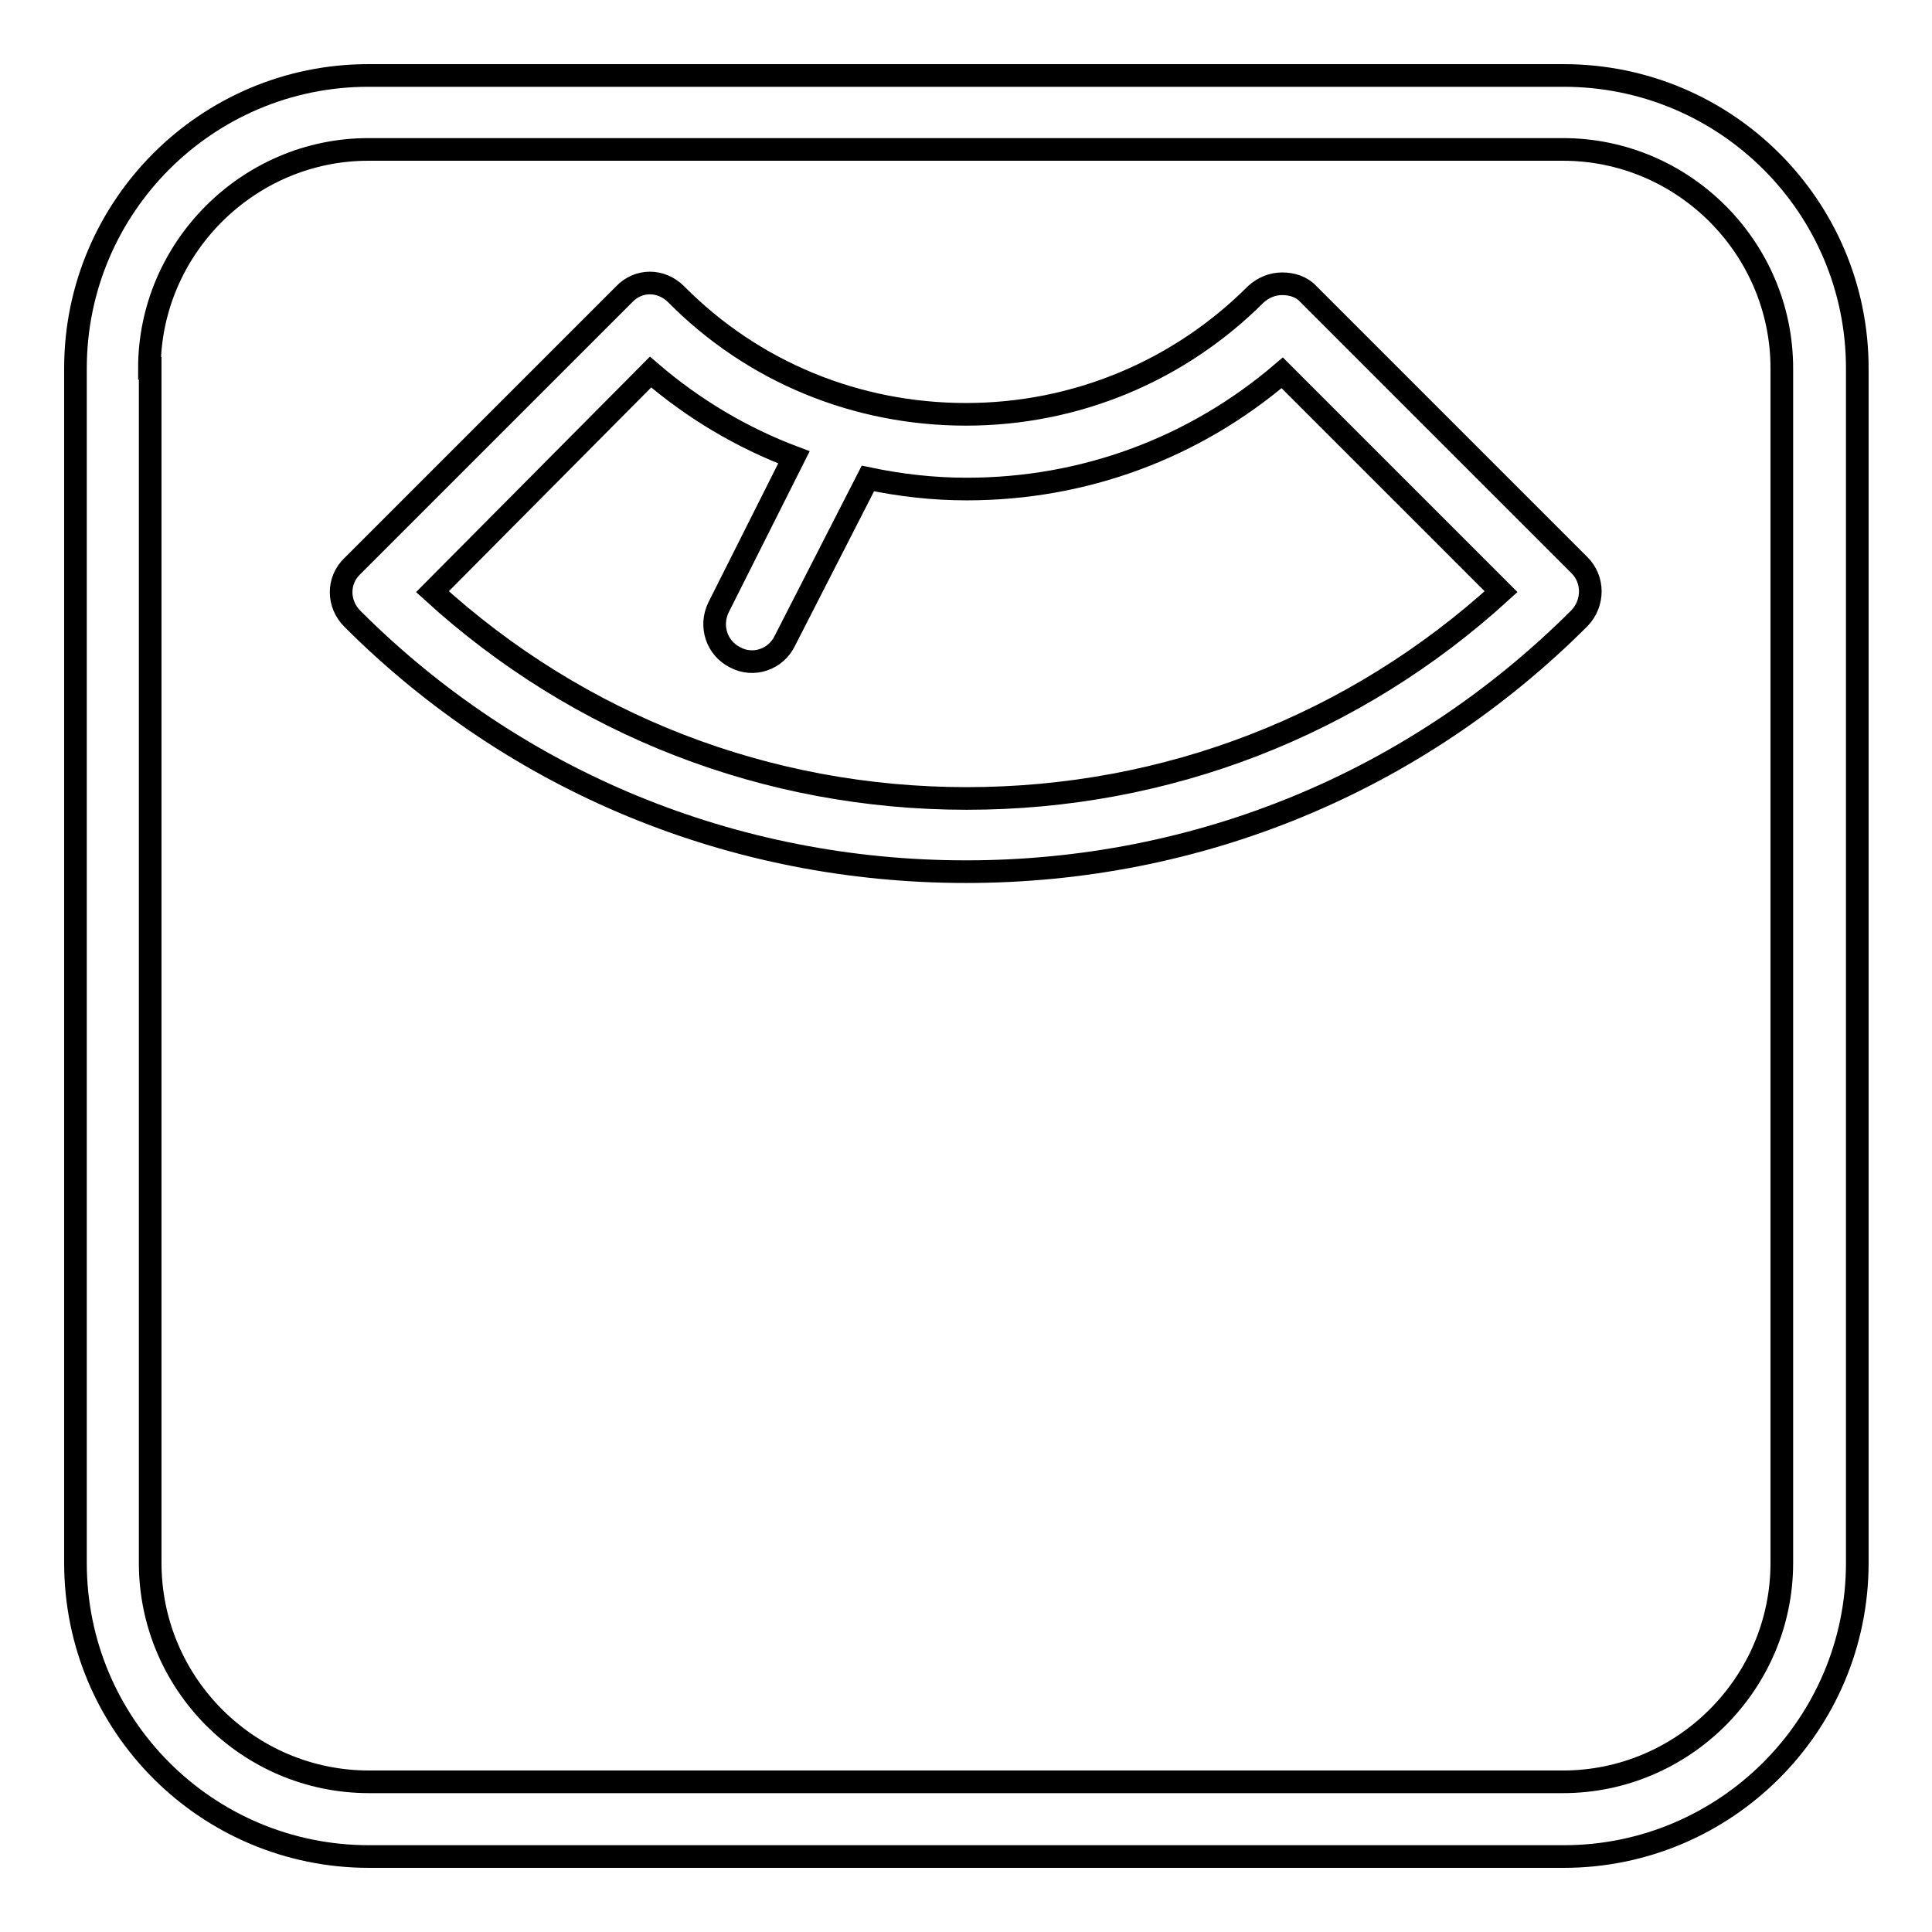
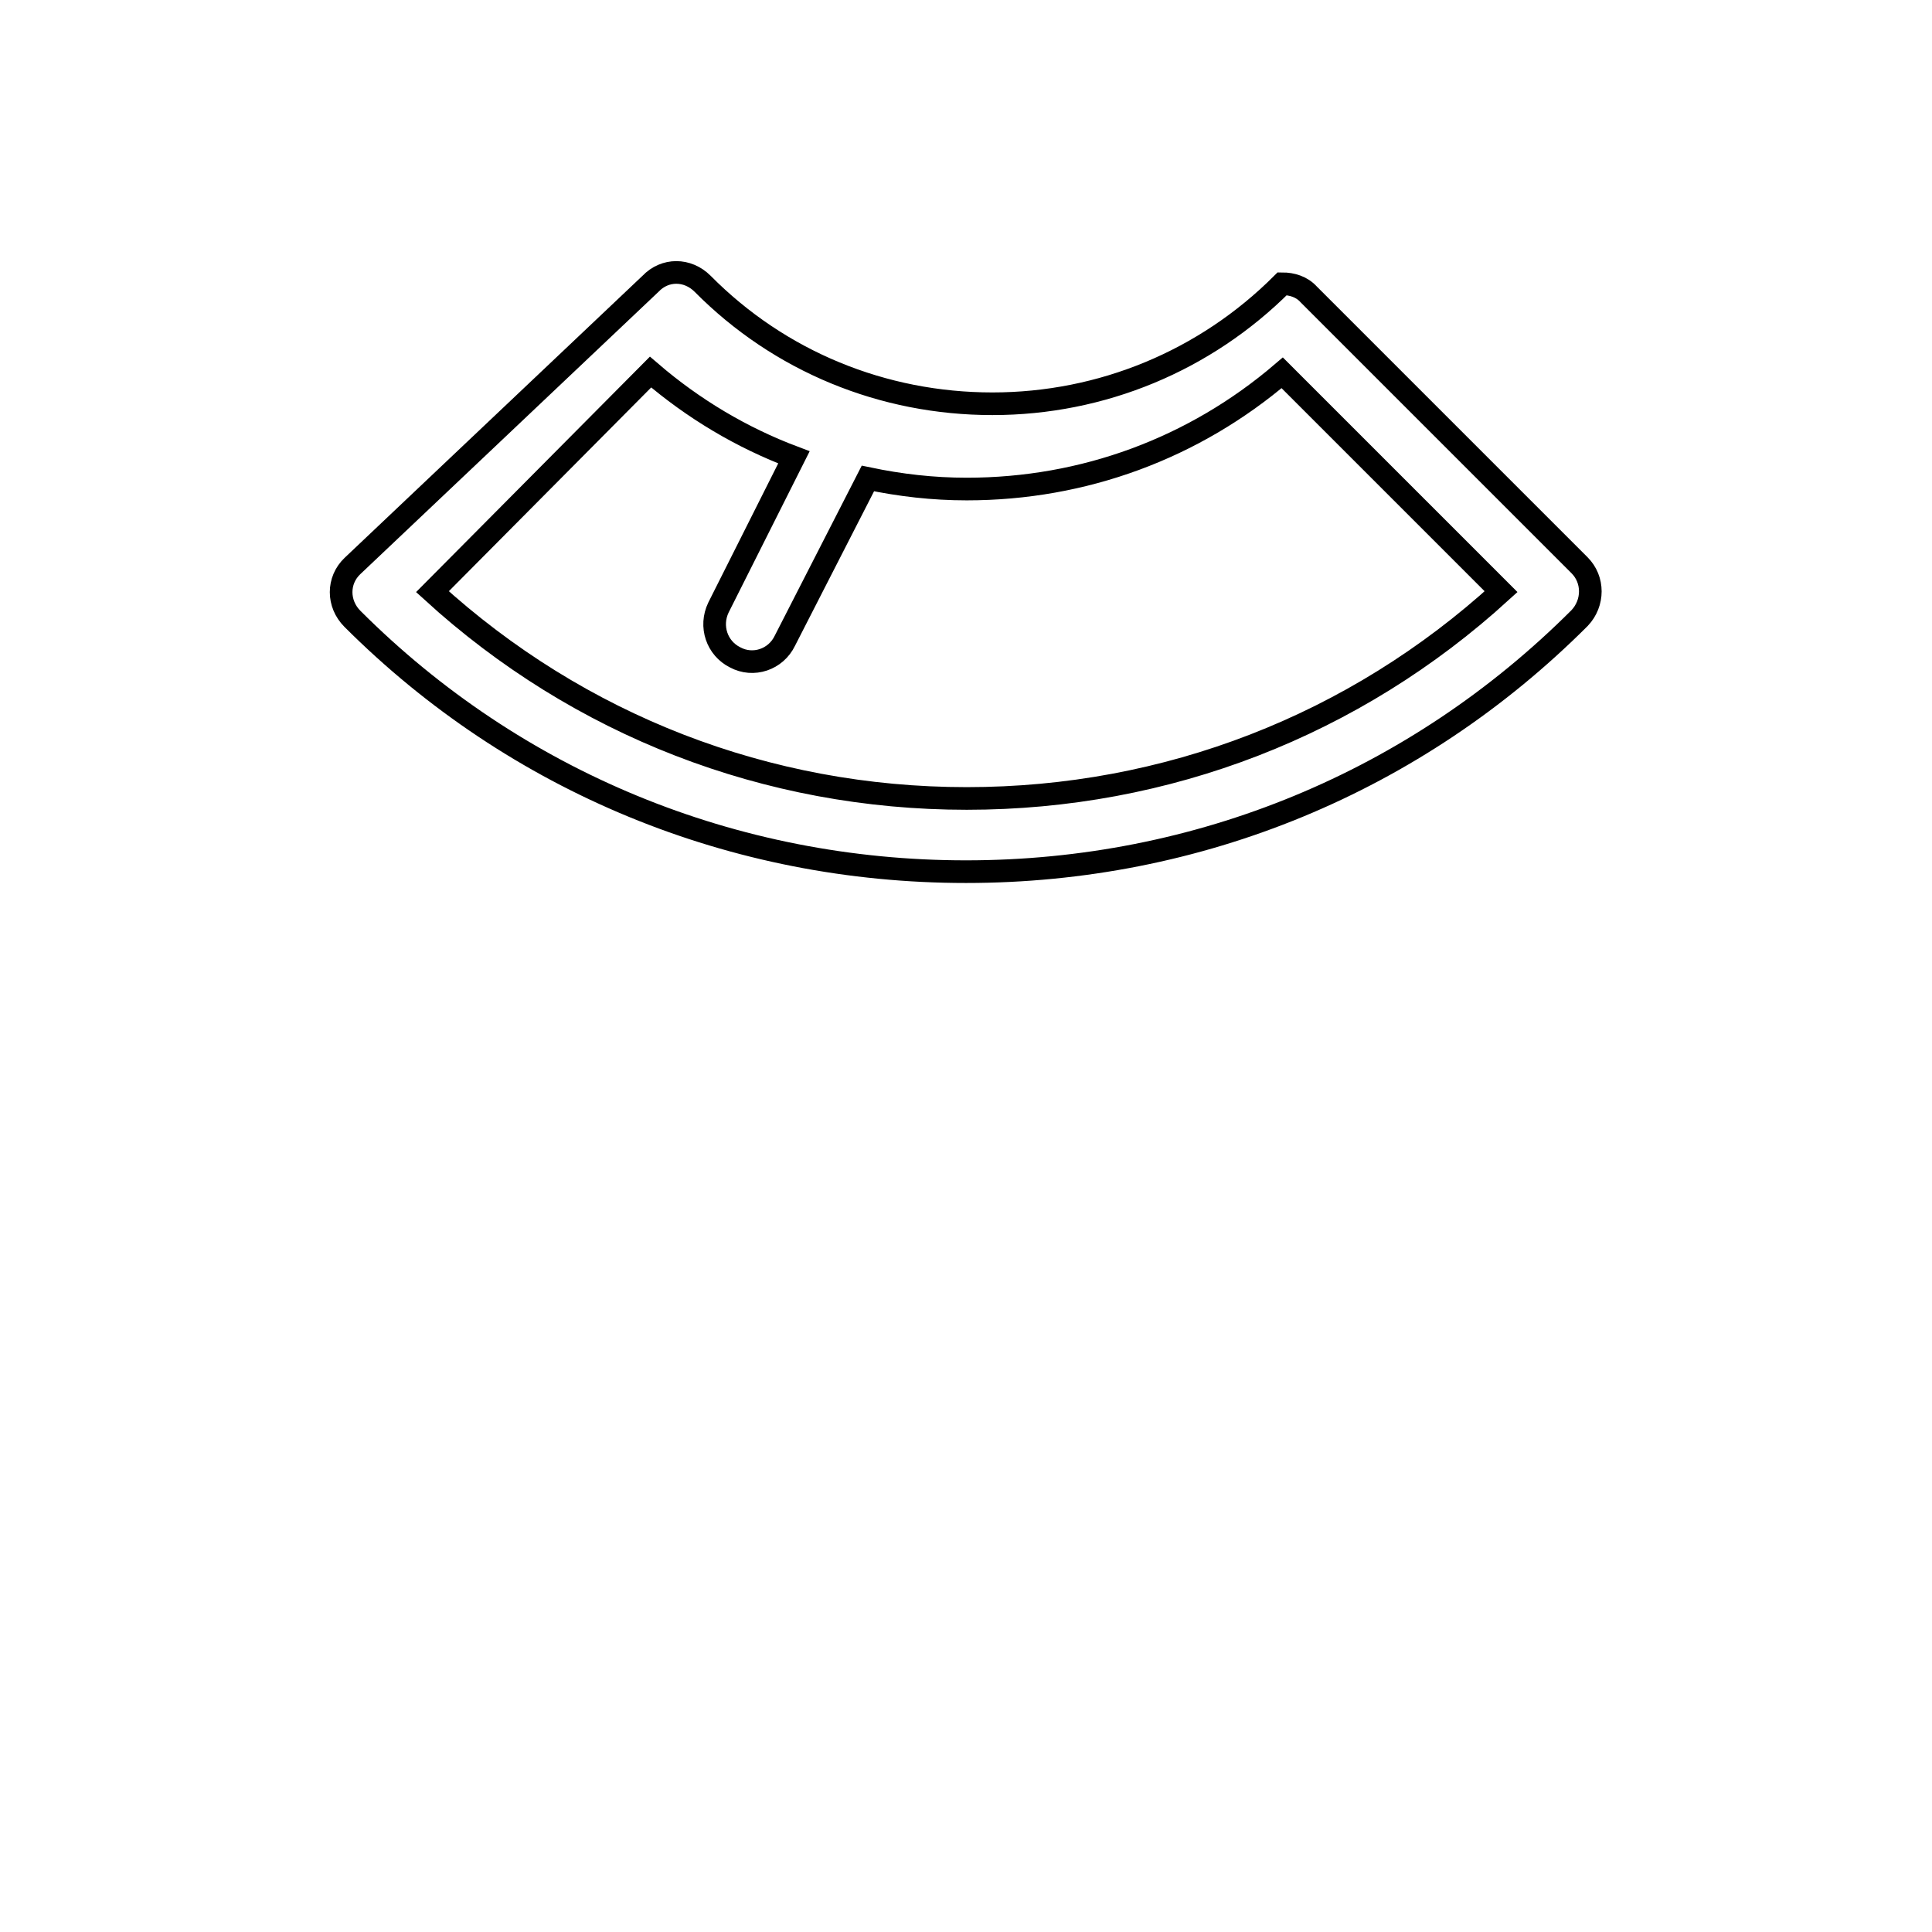
<svg xmlns="http://www.w3.org/2000/svg" version="1.1" x="0px" y="0px" viewBox="0 0 256 256" enable-background="new 0 0 256 256" xml:space="preserve">
  <g>
    <g>
-       <path stroke-width="3" fill-opacity="0" stroke="#000000" d="M19.8,48.8c0-15.9,13.1-29,29-29h158.3c16,0,29,13.1,29,29v158.3c0,16-13.1,29-29,29H48.9c-16,0-29-13-29-29V48.8z M48.9,246h158.3c21.4,0,38.9-17.4,38.9-38.9V48.8c0-21.4-17.4-38.8-38.9-38.8H48.8C27.4,10,10,27.4,10,48.8v158.3C10,228.6,27.4,246,48.9,246z" />
-       <path stroke-width="3" fill-opacity="0" stroke="#000000" d="M86.2,49.3c5.7,4.9,12.1,8.7,19,11.3l-10,19.9c-1.2,2.5-0.2,5.4,2.2,6.6c2.4,1.3,5.4,0.3,6.6-2.2L115,63.4c4.3,0.9,8.6,1.4,13.1,1.4c15.5,0,30.1-5.4,41.8-15.4l29,29c-19.4,17.7-44.3,27.4-70.8,27.4c-26.5,0-51.4-9.7-70.8-27.4L86.2,49.3z M128,115.5c30.8,0,59.6-11.9,81.3-33.6c1.9-2,1.9-5.1,0-7L173.4,39c-0.9-1-2.2-1.4-3.5-1.4c-1.3,0-2.5,0.5-3.5,1.4c-10.2,10.2-23.9,15.9-38.4,15.9c-14.5,0-28.2-5.6-38.4-15.9c-2-2-5-2-6.9,0L46.7,75c-2,1.9-2,5,0,7C68.3,103.6,97.2,115.5,128,115.5z" />
+       <path stroke-width="3" fill-opacity="0" stroke="#000000" d="M86.2,49.3c5.7,4.9,12.1,8.7,19,11.3l-10,19.9c-1.2,2.5-0.2,5.4,2.2,6.6c2.4,1.3,5.4,0.3,6.6-2.2L115,63.4c4.3,0.9,8.6,1.4,13.1,1.4c15.5,0,30.1-5.4,41.8-15.4l29,29c-19.4,17.7-44.3,27.4-70.8,27.4c-26.5,0-51.4-9.7-70.8-27.4L86.2,49.3z M128,115.5c30.8,0,59.6-11.9,81.3-33.6c1.9-2,1.9-5.1,0-7L173.4,39c-0.9-1-2.2-1.4-3.5-1.4c-10.2,10.2-23.9,15.9-38.4,15.9c-14.5,0-28.2-5.6-38.4-15.9c-2-2-5-2-6.9,0L46.7,75c-2,1.9-2,5,0,7C68.3,103.6,97.2,115.5,128,115.5z" />
    </g>
  </g>
</svg>